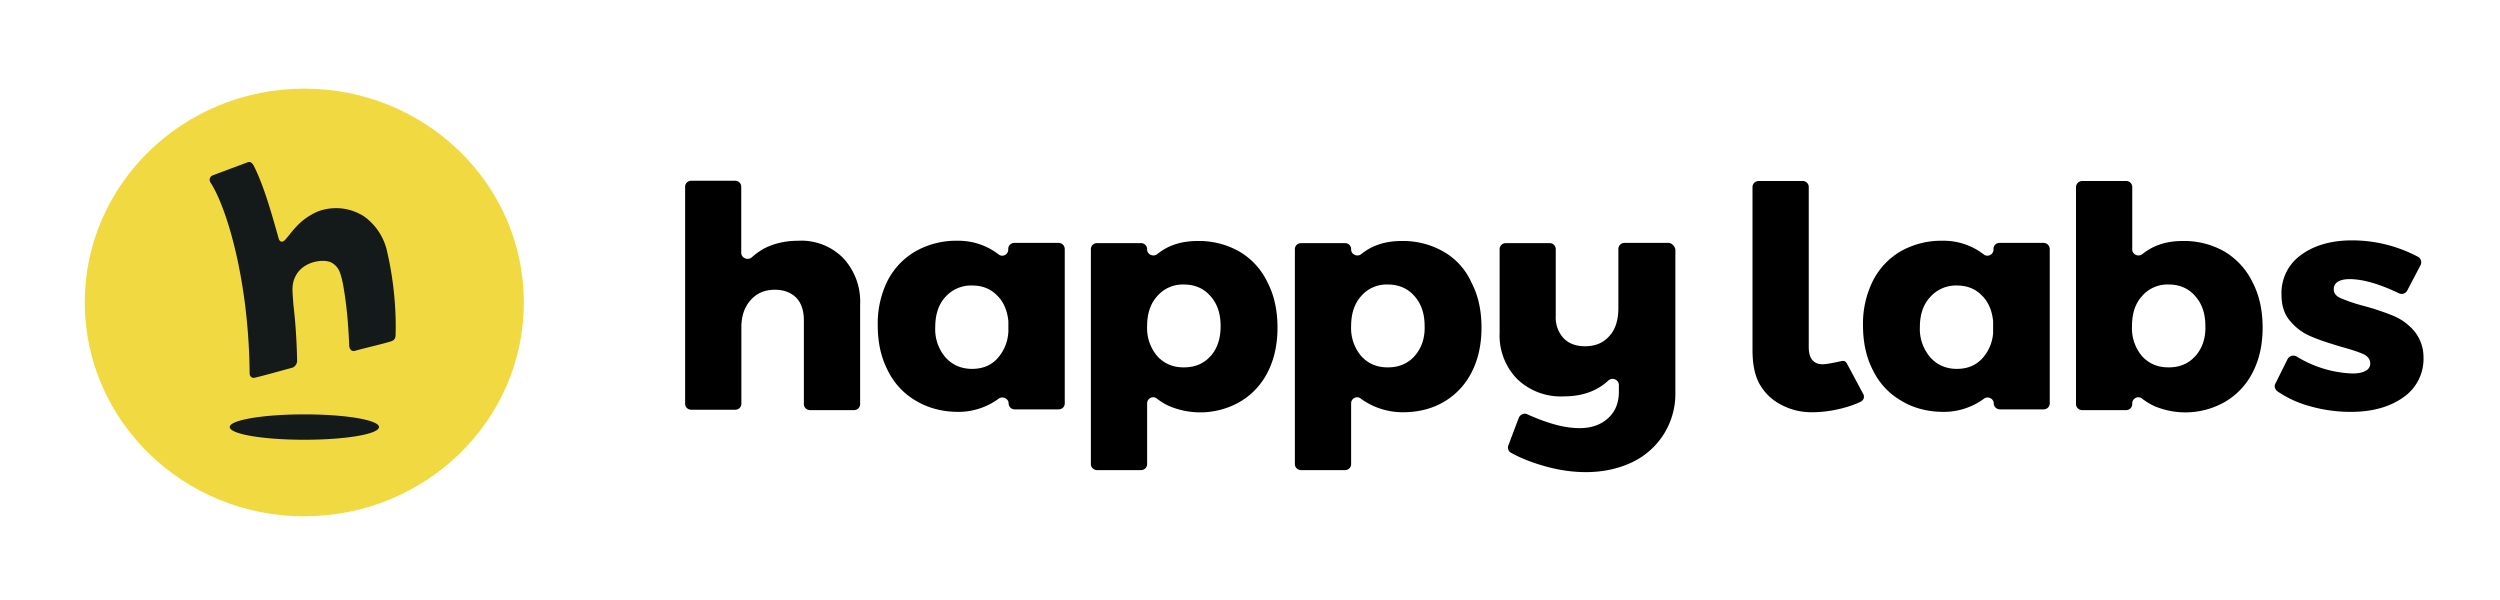
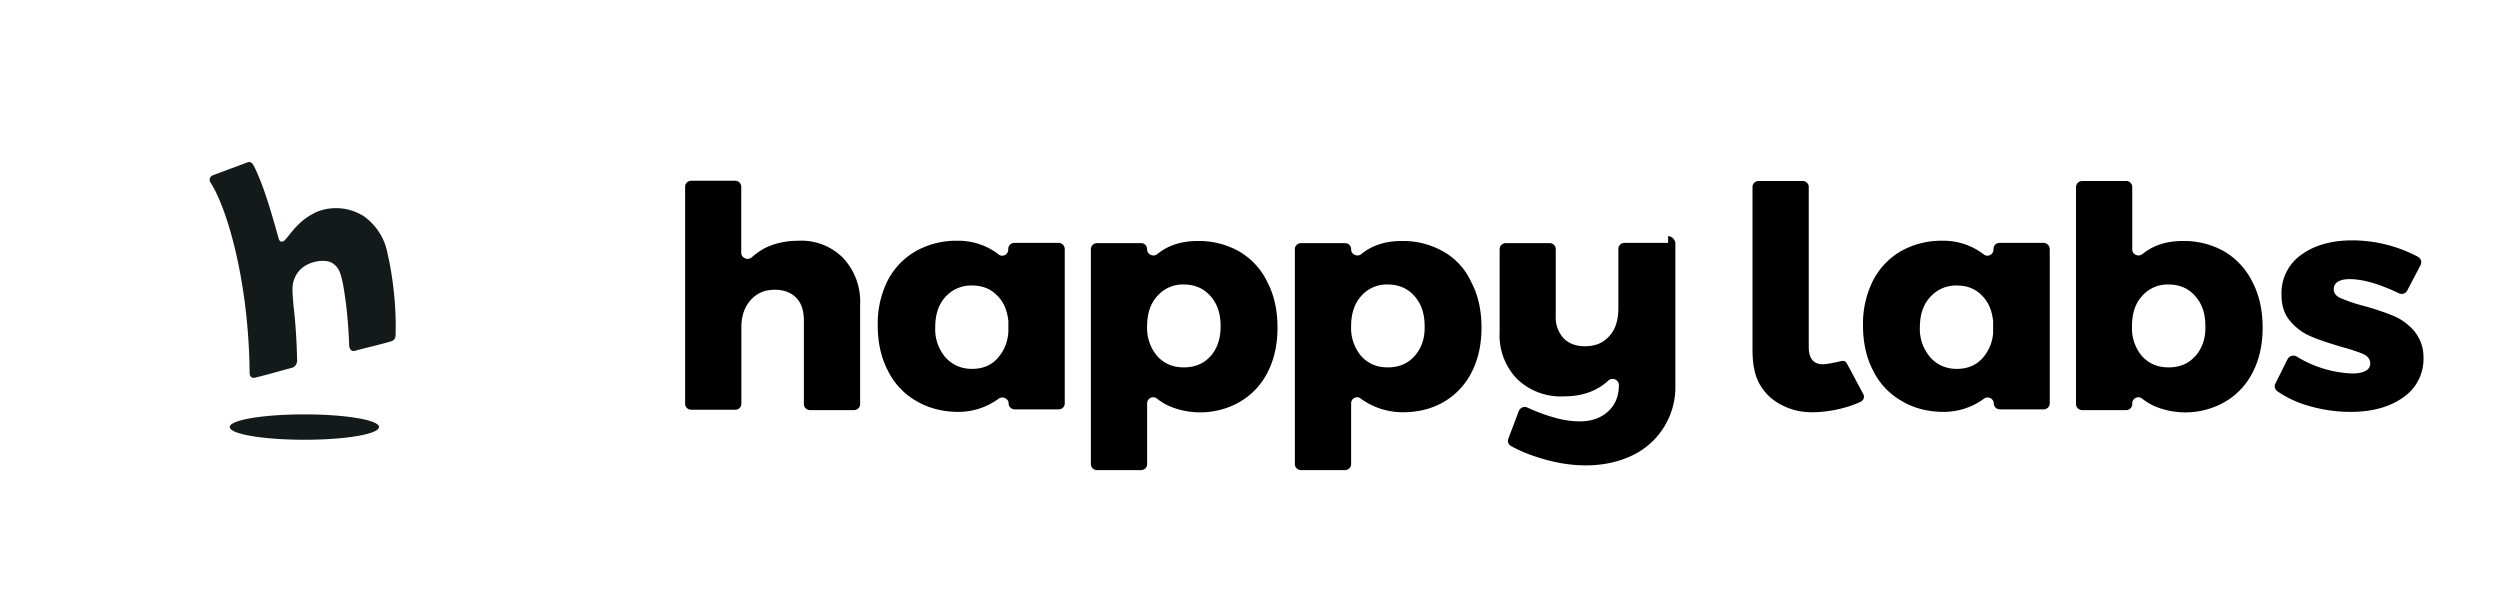
<svg xmlns="http://www.w3.org/2000/svg" viewBox="0 0 200 48" fill="none">
-   <path id="monochrome" fill="#F1DA41" d="M24.35 41.3c9.7 0 17.56-7.65 17.56-17.1 0-9.45-7.86-17.11-17.56-17.11S6.78 14.75 6.78 24.19c0 9.46 7.87 17.12 17.57 17.12Z" />
-   <path id="inverse" fill="currentColor" d="M63.86 19.26c-.99 0-1.89.2-2.67.59-.38.2-.73.45-1.04.73-.32.29-.85.06-.85-.36v-5.28a.48.48 0 0 0-.49-.48h-3.5c-.3 0-.5.22-.5.48V32.3c0 .28.23.48.5.48h3.5c.3 0 .5-.23.5-.48v-6.1c0-.9.23-1.6.72-2.17.5-.57 1.13-.85 1.97-.85.72 0 1.3.23 1.71.65.4.42.6 1.04.6 1.8v6.7c0 .28.24.48.5.48h3.5c.3 0 .5-.23.5-.48v-7.96a5.1 5.1 0 0 0-1.36-3.73 4.7 4.7 0 0 0-3.6-1.38Zm20.8.17h-3.5c-.29 0-.5.22-.5.48v.05c0 .43-.49.65-.8.37a5.26 5.26 0 0 0-3.25-1.07 6.6 6.6 0 0 0-3.36.84A5.76 5.76 0 0 0 71 22.47a7.69 7.69 0 0 0-.78 3.56c0 1.36.26 2.57.81 3.62a5.63 5.63 0 0 0 2.26 2.42c.96.57 2.1.88 3.37.88a5.43 5.43 0 0 0 3.21-1.04c.32-.26.82-.03.82.36 0 .28.23.48.49.48h3.5c.3 0 .5-.22.5-.48V19.93a.5.5 0 0 0-.52-.5Zm-4 7.17v.05a3.4 3.4 0 0 1-.9 2.06c-.51.54-1.18.8-2 .8-.86 0-1.59-.32-2.14-.94a3.46 3.46 0 0 1-.8-2.4c0-.98.25-1.8.8-2.4a2.75 2.75 0 0 1 2.15-.93c.81 0 1.48.26 2 .8.52.5.81 1.2.9 2.05v.91Zm18.5-6.47a6.52 6.52 0 0 0-3.36-.85c-1.28 0-2.35.34-3.22 1.05-.32.25-.81.03-.81-.37v-.03a.48.48 0 0 0-.5-.48h-3.5c-.3 0-.5.23-.5.48v17.2c0 .28.24.48.5.48h3.5c.3 0 .5-.23.5-.48v-4.86c0-.42.5-.65.81-.36.29.22.6.42.99.59a6.38 6.38 0 0 0 5.65-.37 5.69 5.69 0 0 0 2.2-2.37c.52-1.02.78-2.2.78-3.56 0-1.35-.26-2.57-.8-3.61a5.65 5.65 0 0 0-2.24-2.46Zm-2.32 8.36c-.55.62-1.27.9-2.14.9-.87 0-1.57-.3-2.12-.9a3.46 3.46 0 0 1-.81-2.4c0-.99.26-1.8.81-2.4a2.69 2.69 0 0 1 2.12-.93c.87 0 1.59.3 2.14.93.55.62.81 1.41.81 2.4s-.26 1.78-.8 2.4Zm18.64-8.36a6.51 6.51 0 0 0-3.36-.85c-1.28 0-2.35.34-3.22 1.05-.32.25-.81.03-.81-.37v-.03a.48.48 0 0 0-.5-.48h-3.5c-.3 0-.5.23-.5.48v17.2c0 .28.24.48.5.48h3.5c.3 0 .5-.23.5-.48v-4.86c0-.42.49-.65.8-.36a5.7 5.7 0 0 0 3.33 1.07c1.26 0 2.36-.28 3.32-.85a5.7 5.7 0 0 0 2.2-2.37c.52-1.02.78-2.2.78-3.56 0-1.35-.26-2.57-.81-3.61a5.33 5.33 0 0 0-2.23-2.46Zm-2.32 8.36c-.55.62-1.28.9-2.14.9-.88 0-1.57-.3-2.12-.9a3.46 3.46 0 0 1-.81-2.4c0-.99.26-1.8.8-2.4a2.69 2.69 0 0 1 2.13-.93c.86 0 1.59.3 2.14.93.55.62.81 1.41.81 2.4.03.99-.26 1.78-.81 2.4Zm20.29-9.06h-3.48c-.29 0-.5.22-.5.48v4.71c0 .96-.22 1.72-.72 2.26-.49.56-1.13.82-1.97.82-.72 0-1.3-.23-1.7-.65a2.45 2.45 0 0 1-.62-1.78v-5.34a.48.48 0 0 0-.49-.48h-3.5c-.3 0-.5.23-.5.48v6.67a5 5 0 0 0 1.4 3.72 5.03 5.03 0 0 0 3.73 1.39c1.48 0 2.67-.43 3.57-1.27.32-.29.84-.06.84.36v.54c0 .9-.3 1.61-.87 2.12-.58.53-1.34.79-2.26.79-.67 0-1.42-.11-2.26-.37-.67-.2-1.3-.45-1.92-.73-.26-.14-.58 0-.7.28l-.83 2.2c-.09.23 0 .48.23.6.75.42 1.62.76 2.6 1.04 1.17.34 2.3.5 3.37.5 1.36 0 2.6-.27 3.68-.78a6.05 6.05 0 0 0 3.48-5.56v-11.5c-.09-.28-.3-.5-.58-.5Zm30.03 0h-3.5c-.3 0-.5.22-.5.48v.05c0 .43-.5.65-.81.37a5.25 5.25 0 0 0-3.25-1.07 6.6 6.6 0 0 0-3.36.84 5.76 5.76 0 0 0-2.23 2.37 7.69 7.69 0 0 0-.79 3.56c0 1.36.26 2.57.81 3.62a5.63 5.63 0 0 0 2.27 2.42c.95.57 2.08.88 3.36.88a5.43 5.43 0 0 0 3.22-1.04c.31-.26.8-.03.8.36 0 .28.24.48.5.48h3.48c.29 0 .5-.22.5-.48V19.91a.5.5 0 0 0-.5-.48Zm-4.03 7.17v.05a3.4 3.4 0 0 1-.9 2.06c-.52.54-1.19.8-2 .8-.87 0-1.6-.32-2.14-.94a3.46 3.46 0 0 1-.82-2.4c0-.98.26-1.8.82-2.4a2.75 2.75 0 0 1 2.14-.93c.81 0 1.48.26 2 .8.52.5.81 1.2.9 2.05v.91Zm18.52-6.47a6.51 6.51 0 0 0-3.36-.85c-1.28 0-2.35.34-3.22 1.05-.32.25-.81.03-.81-.37v-5a.48.48 0 0 0-.5-.48h-3.5a.5.5 0 0 0-.5.48v17.37c0 .28.24.48.5.48h3.5c.3 0 .5-.23.5-.48v-.06c0-.42.5-.65.81-.36.3.22.61.42.99.59a6.37 6.37 0 0 0 5.65-.37 5.7 5.7 0 0 0 2.2-2.37c.52-1.02.78-2.2.78-3.56 0-1.35-.26-2.57-.8-3.61a5.82 5.82 0 0 0-2.24-2.46Zm-2.35 8.36c-.55.62-1.27.9-2.14.9-.87 0-1.57-.3-2.12-.9a3.46 3.46 0 0 1-.8-2.4c0-.99.25-1.8.8-2.4a2.69 2.69 0 0 1 2.12-.93c.87 0 1.6.3 2.14.93.55.62.81 1.41.81 2.4.03.99-.26 1.78-.8 2.4Zm17.54-1.98a4.46 4.46 0 0 0-1.68-1.24 20.3 20.3 0 0 0-2.47-.82 13.3 13.3 0 0 1-1.76-.6c-.38-.16-.55-.42-.55-.7 0-.28.11-.48.34-.62.24-.14.55-.2.93-.2 1.04 0 2.35.37 3.94 1.13a.5.5 0 0 0 .67-.22l1.07-2.04a.5.5 0 0 0-.2-.65 11.24 11.24 0 0 0-5.3-1.32c-1.66 0-3.02.4-4.06 1.16a3.74 3.74 0 0 0-1.57 3.19c0 .87.23 1.58.7 2.11a4.3 4.3 0 0 0 1.65 1.22c.64.28 1.42.53 2.38.82.8.22 1.42.42 1.8.59.37.17.57.42.57.76 0 .26-.14.48-.4.6-.26.14-.61.2-1.05.2a9.17 9.17 0 0 1-4.44-1.36.53.53 0 0 0-.72.2l-.98 1.97c-.12.2-.03.48.17.62.76.51 1.57.9 2.5 1.16 1.07.31 2.17.48 3.36.48 1.74 0 3.13-.4 4.2-1.16a3.72 3.72 0 0 0 1.62-3.19 3.3 3.3 0 0 0-.72-2.09Zm-45.36 2.66c-.15-.31-.3-.34-.58-.26-.3.06-.9.2-1.34.23-.78.03-1.18-.45-1.18-1.36V14.96a.48.48 0 0 0-.5-.48h-3.5c-.3 0-.5.23-.5.48v13c0 1.1.15 2.03.58 2.79.44.76 1.05 1.3 1.77 1.66.72.37 1.5.57 2.4.57 1.6 0 3.08-.45 3.86-.82.26-.11.38-.37.26-.62l-1.27-2.37Z" />
+   <path id="inverse" fill="currentColor" d="M63.86 19.26c-.99 0-1.89.2-2.67.59-.38.2-.73.45-1.04.73-.32.29-.85.06-.85-.36v-5.28a.48.48 0 0 0-.49-.48h-3.5c-.3 0-.5.22-.5.48V32.3c0 .28.23.48.5.48h3.5c.3 0 .5-.23.5-.48v-6.1c0-.9.23-1.6.72-2.17.5-.57 1.13-.85 1.97-.85.72 0 1.3.23 1.71.65.4.42.6 1.04.6 1.8v6.7c0 .28.24.48.5.48h3.5c.3 0 .5-.23.5-.48v-7.96a5.1 5.1 0 0 0-1.36-3.73 4.7 4.7 0 0 0-3.6-1.38Zm20.8.17h-3.5c-.29 0-.5.22-.5.48v.05c0 .43-.49.65-.8.37a5.26 5.26 0 0 0-3.25-1.07 6.6 6.6 0 0 0-3.36.84A5.76 5.76 0 0 0 71 22.47a7.69 7.69 0 0 0-.78 3.56c0 1.36.26 2.57.81 3.62a5.63 5.63 0 0 0 2.26 2.42c.96.57 2.1.88 3.37.88a5.43 5.43 0 0 0 3.21-1.04c.32-.26.82-.03.82.36 0 .28.23.48.49.48h3.5c.3 0 .5-.22.5-.48V19.93a.5.5 0 0 0-.52-.5Zm-4 7.17v.05a3.4 3.4 0 0 1-.9 2.06c-.51.54-1.18.8-2 .8-.86 0-1.59-.32-2.14-.94a3.46 3.46 0 0 1-.8-2.4c0-.98.25-1.8.8-2.4a2.75 2.75 0 0 1 2.15-.93c.81 0 1.48.26 2 .8.52.5.81 1.2.9 2.05v.91Zm18.5-6.47a6.52 6.52 0 0 0-3.36-.85c-1.28 0-2.35.34-3.22 1.05-.32.25-.81.03-.81-.37v-.03a.48.48 0 0 0-.5-.48h-3.5c-.3 0-.5.23-.5.48v17.2c0 .28.24.48.5.48h3.5c.3 0 .5-.23.5-.48v-4.86c0-.42.5-.65.81-.36.29.22.6.42.99.59a6.38 6.38 0 0 0 5.65-.37 5.69 5.69 0 0 0 2.2-2.37c.52-1.02.78-2.2.78-3.56 0-1.35-.26-2.57-.8-3.61a5.65 5.65 0 0 0-2.24-2.46Zm-2.32 8.36c-.55.62-1.27.9-2.14.9-.87 0-1.57-.3-2.12-.9a3.46 3.46 0 0 1-.81-2.4c0-.99.26-1.8.81-2.4a2.69 2.69 0 0 1 2.12-.93c.87 0 1.59.3 2.14.93.55.62.81 1.41.81 2.4s-.26 1.78-.8 2.4Zm18.64-8.36a6.51 6.51 0 0 0-3.36-.85c-1.28 0-2.35.34-3.22 1.05-.32.25-.81.03-.81-.37v-.03a.48.48 0 0 0-.5-.48h-3.5c-.3 0-.5.23-.5.48v17.2c0 .28.24.48.5.48h3.5c.3 0 .5-.23.5-.48v-4.86c0-.42.49-.65.8-.36a5.7 5.7 0 0 0 3.33 1.07c1.26 0 2.36-.28 3.32-.85a5.7 5.7 0 0 0 2.2-2.37c.52-1.02.78-2.2.78-3.56 0-1.35-.26-2.57-.81-3.61a5.33 5.33 0 0 0-2.23-2.46Zm-2.32 8.36c-.55.62-1.28.9-2.14.9-.88 0-1.57-.3-2.12-.9a3.46 3.46 0 0 1-.81-2.4c0-.99.26-1.8.8-2.4a2.69 2.69 0 0 1 2.13-.93c.86 0 1.59.3 2.14.93.55.62.81 1.41.81 2.4.03.99-.26 1.78-.81 2.4Zm20.29-9.06h-3.48c-.29 0-.5.22-.5.48v4.71c0 .96-.22 1.72-.72 2.26-.49.56-1.13.82-1.97.82-.72 0-1.3-.23-1.7-.65a2.45 2.45 0 0 1-.62-1.78v-5.34a.48.48 0 0 0-.49-.48h-3.5c-.3 0-.5.23-.5.48v6.67a5 5 0 0 0 1.4 3.72 5.03 5.03 0 0 0 3.73 1.39c1.48 0 2.67-.43 3.57-1.27.32-.29.84-.06.84.36c0 .9-.3 1.61-.87 2.12-.58.53-1.34.79-2.26.79-.67 0-1.42-.11-2.26-.37-.67-.2-1.3-.45-1.92-.73-.26-.14-.58 0-.7.28l-.83 2.2c-.09.23 0 .48.23.6.75.42 1.62.76 2.6 1.04 1.17.34 2.3.5 3.37.5 1.36 0 2.6-.27 3.68-.78a6.05 6.05 0 0 0 3.48-5.56v-11.5c-.09-.28-.3-.5-.58-.5Zm30.03 0h-3.5c-.3 0-.5.22-.5.48v.05c0 .43-.5.65-.81.37a5.25 5.25 0 0 0-3.25-1.07 6.6 6.6 0 0 0-3.36.84 5.76 5.76 0 0 0-2.23 2.37 7.69 7.69 0 0 0-.79 3.56c0 1.36.26 2.57.81 3.62a5.63 5.63 0 0 0 2.27 2.42c.95.57 2.08.88 3.36.88a5.43 5.43 0 0 0 3.22-1.04c.31-.26.8-.03.8.36 0 .28.24.48.5.48h3.48c.29 0 .5-.22.5-.48V19.91a.5.5 0 0 0-.5-.48Zm-4.03 7.17v.05a3.4 3.4 0 0 1-.9 2.06c-.52.54-1.19.8-2 .8-.87 0-1.6-.32-2.14-.94a3.46 3.46 0 0 1-.82-2.4c0-.98.26-1.8.82-2.4a2.75 2.75 0 0 1 2.14-.93c.81 0 1.48.26 2 .8.52.5.81 1.2.9 2.05v.91Zm18.52-6.47a6.51 6.51 0 0 0-3.36-.85c-1.28 0-2.35.34-3.22 1.05-.32.25-.81.03-.81-.37v-5a.48.48 0 0 0-.5-.48h-3.5a.5.5 0 0 0-.5.48v17.37c0 .28.24.48.5.48h3.5c.3 0 .5-.23.5-.48v-.06c0-.42.5-.65.81-.36.3.22.61.42.99.59a6.37 6.37 0 0 0 5.65-.37 5.7 5.7 0 0 0 2.2-2.37c.52-1.02.78-2.2.78-3.56 0-1.35-.26-2.57-.8-3.61a5.82 5.82 0 0 0-2.24-2.46Zm-2.35 8.36c-.55.62-1.27.9-2.14.9-.87 0-1.57-.3-2.12-.9a3.46 3.46 0 0 1-.8-2.4c0-.99.25-1.8.8-2.4a2.69 2.69 0 0 1 2.12-.93c.87 0 1.6.3 2.14.93.55.62.81 1.41.81 2.4.03.99-.26 1.78-.8 2.4Zm17.54-1.98a4.46 4.46 0 0 0-1.68-1.24 20.3 20.3 0 0 0-2.47-.82 13.3 13.3 0 0 1-1.76-.6c-.38-.16-.55-.42-.55-.7 0-.28.11-.48.34-.62.24-.14.55-.2.93-.2 1.04 0 2.35.37 3.94 1.13a.5.5 0 0 0 .67-.22l1.07-2.04a.5.5 0 0 0-.2-.65 11.24 11.24 0 0 0-5.3-1.32c-1.66 0-3.02.4-4.06 1.16a3.74 3.74 0 0 0-1.57 3.19c0 .87.23 1.58.7 2.11a4.3 4.3 0 0 0 1.65 1.22c.64.28 1.42.53 2.38.82.8.22 1.42.42 1.8.59.37.17.57.42.57.76 0 .26-.14.48-.4.6-.26.14-.61.2-1.05.2a9.17 9.17 0 0 1-4.44-1.36.53.53 0 0 0-.72.2l-.98 1.97c-.12.2-.03.48.17.62.76.51 1.57.9 2.5 1.16 1.07.31 2.17.48 3.36.48 1.74 0 3.13-.4 4.2-1.16a3.72 3.72 0 0 0 1.62-3.19 3.3 3.3 0 0 0-.72-2.09Zm-45.36 2.66c-.15-.31-.3-.34-.58-.26-.3.06-.9.2-1.34.23-.78.03-1.18-.45-1.18-1.36V14.96a.48.48 0 0 0-.5-.48h-3.5c-.3 0-.5.23-.5.48v13c0 1.1.15 2.03.58 2.79.44.76 1.05 1.3 1.77 1.66.72.37 1.5.57 2.4.57 1.6 0 3.08-.45 3.86-.82.26-.11.38-.37.26-.62l-1.27-2.37Z" />
  <path fill="#141919" d="M28.99 17.22a4.68 4.68 0 0 1 2 3c.43 1.86.72 4.2.66 6.49 0 .34-.08.5-.37.6-1.02.3-1.98.5-2.9.76-.23.05-.4-.09-.44-.37-.08-1.84-.2-3.28-.5-4.97-.2-.96-.34-1.33-.83-1.67-.44-.28-1.16-.22-1.71-.03-.61.23-1.07.6-1.33 1.22-.27.62-.15 1.24-.1 2.12.18 1.46.27 3.05.3 4.49 0 .25-.18.5-.4.56-.94.25-2.04.57-3 .8-.23.05-.4-.12-.4-.35-.06-7.25-1.77-13.16-3.13-15.27a.38.38 0 0 1 .17-.57L19.77 13c.26-.12.43.05.55.3.81 1.59 1.5 4.1 1.97 5.77.09.34.35.34.58.05.26-.3.55-.7.81-.96a5 5 0 0 1 1.74-1.24 4.13 4.13 0 0 1 3.57.31Zm-4.64 17.96c3.3 0 5.97-.45 5.97-1.02 0-.56-2.67-1.01-5.97-1.01s-5.97.45-5.97 1.01c0 .57 2.67 1.02 5.97 1.02Z" />
  <style>
    #monochrome:target,
    #inverse:target {
        fill: #fff;
    }
    </style>
</svg>